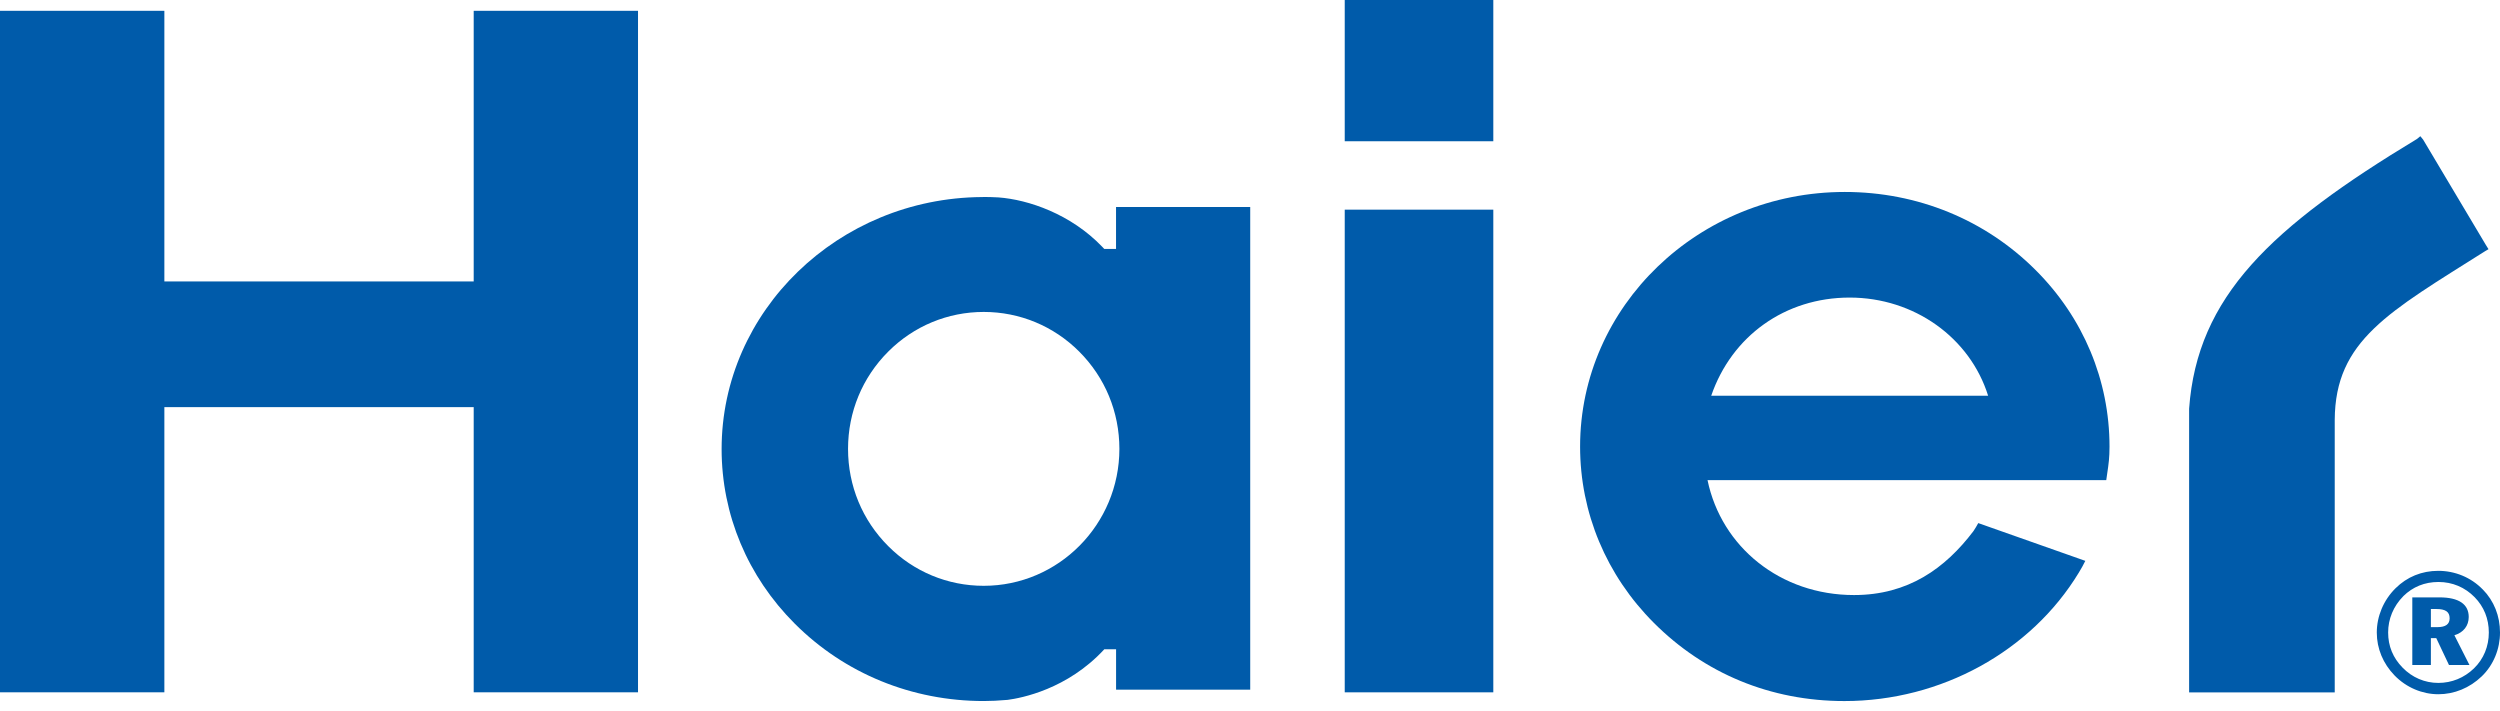
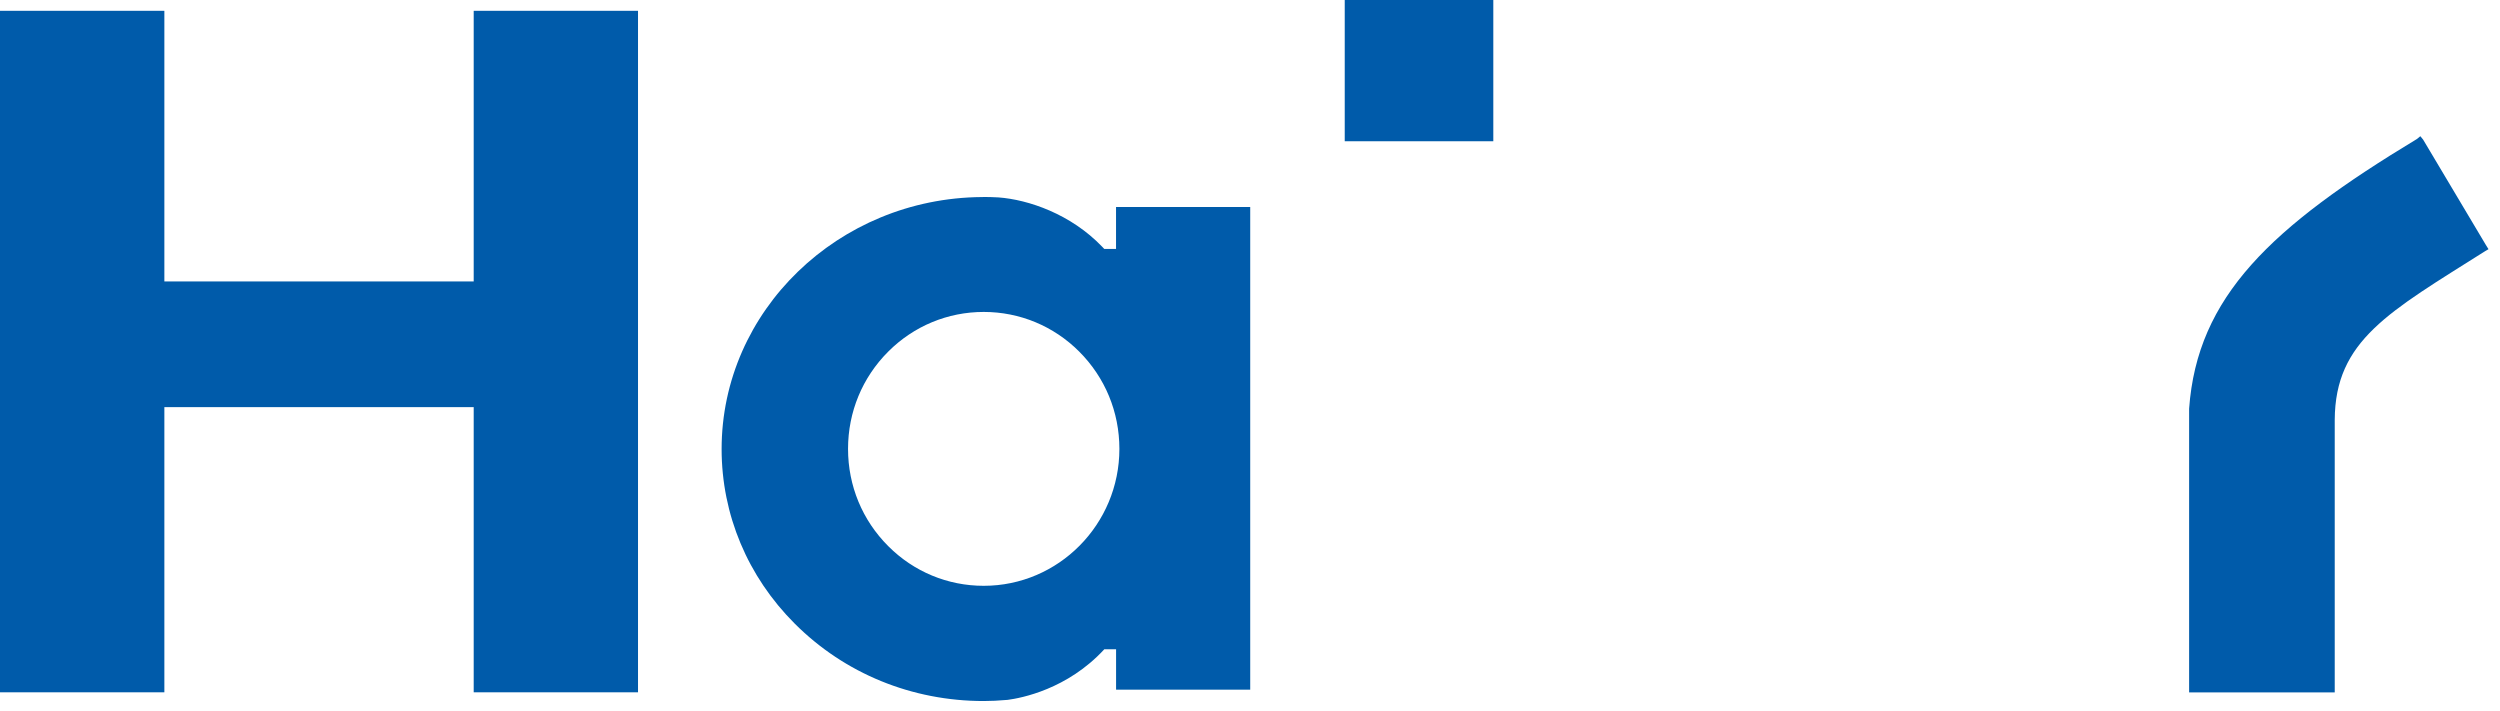
<svg xmlns="http://www.w3.org/2000/svg" width="102" height="29" viewBox="0 0 102 29" fill="none">
-   <path d="M55.041 8.554H54.865V8.728V28.073V28.247H55.041H60.752H60.927V28.073V8.728V8.554H60.752H55.041Z" fill="#005BAA" />
  <path d="M55.041 0H54.865V0.173V5.589V5.763H55.041H60.752H60.927V5.589V0.173V0H60.752H55.041Z" fill="#005BAA" />
  <path d="M45.708 8.446H45.534V10.157H45.054C45.027 10.129 45 10.099 44.974 10.072C43.687 8.729 41.956 8.145 40.735 8.054C40.508 8.042 40.324 8.037 40.153 8.037C40.112 8.037 40.089 8.037 40.075 8.04H40.059C34.205 8.081 29.442 12.688 29.442 18.321C29.442 20.992 30.501 23.522 32.426 25.445C34.463 27.481 37.203 28.602 40.137 28.602C40.429 28.602 40.735 28.587 41.109 28.555C41.662 28.482 43.548 28.127 45.055 26.491H45.536V28.139H51.009V8.446H45.71H45.708ZM45.671 18.314C45.671 21.394 43.189 23.901 40.136 23.901C38.668 23.901 37.283 23.328 36.241 22.283C35.182 21.226 34.6 19.817 34.6 18.314C34.6 16.81 35.182 15.403 36.241 14.344C37.285 13.301 38.669 12.727 40.136 12.727C41.602 12.727 42.988 13.301 44.031 14.344C45.089 15.403 45.671 16.81 45.671 18.314Z" fill="#005BAA" />
  <path d="M101.424 9.995L98.862 5.694L98.749 5.557L98.614 5.669C92.652 9.269 89.647 12.096 89.316 16.674V28.249H95.257V17.135C95.273 13.884 97.465 12.731 101.401 10.242L101.531 10.167L101.424 9.995Z" fill="#005BAA" />
-   <path d="M85.935 19.591L85.972 19.333C86.033 18.931 86.068 18.668 86.068 18.221C86.068 15.52 85.001 12.963 83.054 11.02C80.999 8.963 78.232 7.832 75.266 7.832C69.309 7.832 64.468 12.492 64.468 18.221C64.468 20.917 65.537 23.474 67.482 25.417C69.537 27.472 72.229 28.603 75.254 28.603C79.2 28.603 82.873 26.57 84.817 23.361C84.915 23.203 85.001 23.045 85.081 22.883L80.713 21.342C80.65 21.452 80.59 21.566 80.517 21.669C79.362 23.191 77.853 24.278 75.643 24.278C72.643 24.278 70.233 22.319 69.667 19.589H85.933L85.935 19.591ZM75.465 12.141C78.099 12.141 80.374 13.776 81.115 16.145H69.818C70.658 13.707 72.832 12.141 75.465 12.141Z" fill="#005BAA" />
  <path d="M19.327 0.441V11.483H6.706V0.441H0V28.246H6.706V16.611H19.327V28.246H26.031V0.441H19.327Z" fill="#005BAA" />
-   <path d="M101.297 24.049C101.758 24.517 102 25.138 102 25.807C102 26.476 101.738 27.129 101.256 27.594C100.76 28.071 100.132 28.325 99.484 28.325C98.836 28.325 98.182 28.056 97.698 27.558C97.23 27.076 96.973 26.462 96.973 25.807C96.973 25.153 97.242 24.491 97.739 24C98.207 23.537 98.806 23.29 99.482 23.29C100.158 23.29 100.813 23.553 101.295 24.049H101.297ZM98.055 24.325C97.65 24.733 97.436 25.256 97.436 25.807C97.436 26.359 97.635 26.841 98.02 27.234C98.413 27.642 98.931 27.863 99.482 27.863C100.034 27.863 100.537 27.656 100.938 27.27C101.331 26.889 101.544 26.373 101.544 25.807C101.544 25.242 101.343 24.752 100.966 24.366C100.566 23.959 100.055 23.745 99.489 23.745C98.924 23.745 98.441 23.945 98.055 24.323V24.325ZM99.53 24.373C100.326 24.373 100.724 24.656 100.724 25.172C100.724 25.532 100.511 25.807 100.139 25.918L100.753 27.131H99.918L99.4 26.037H99.18V27.131H98.422V24.373H99.53ZM99.18 25.587H99.448C99.779 25.587 99.945 25.469 99.945 25.227C99.945 24.959 99.772 24.848 99.407 24.848H99.18V25.587Z" fill="#005BAA" />
</svg>